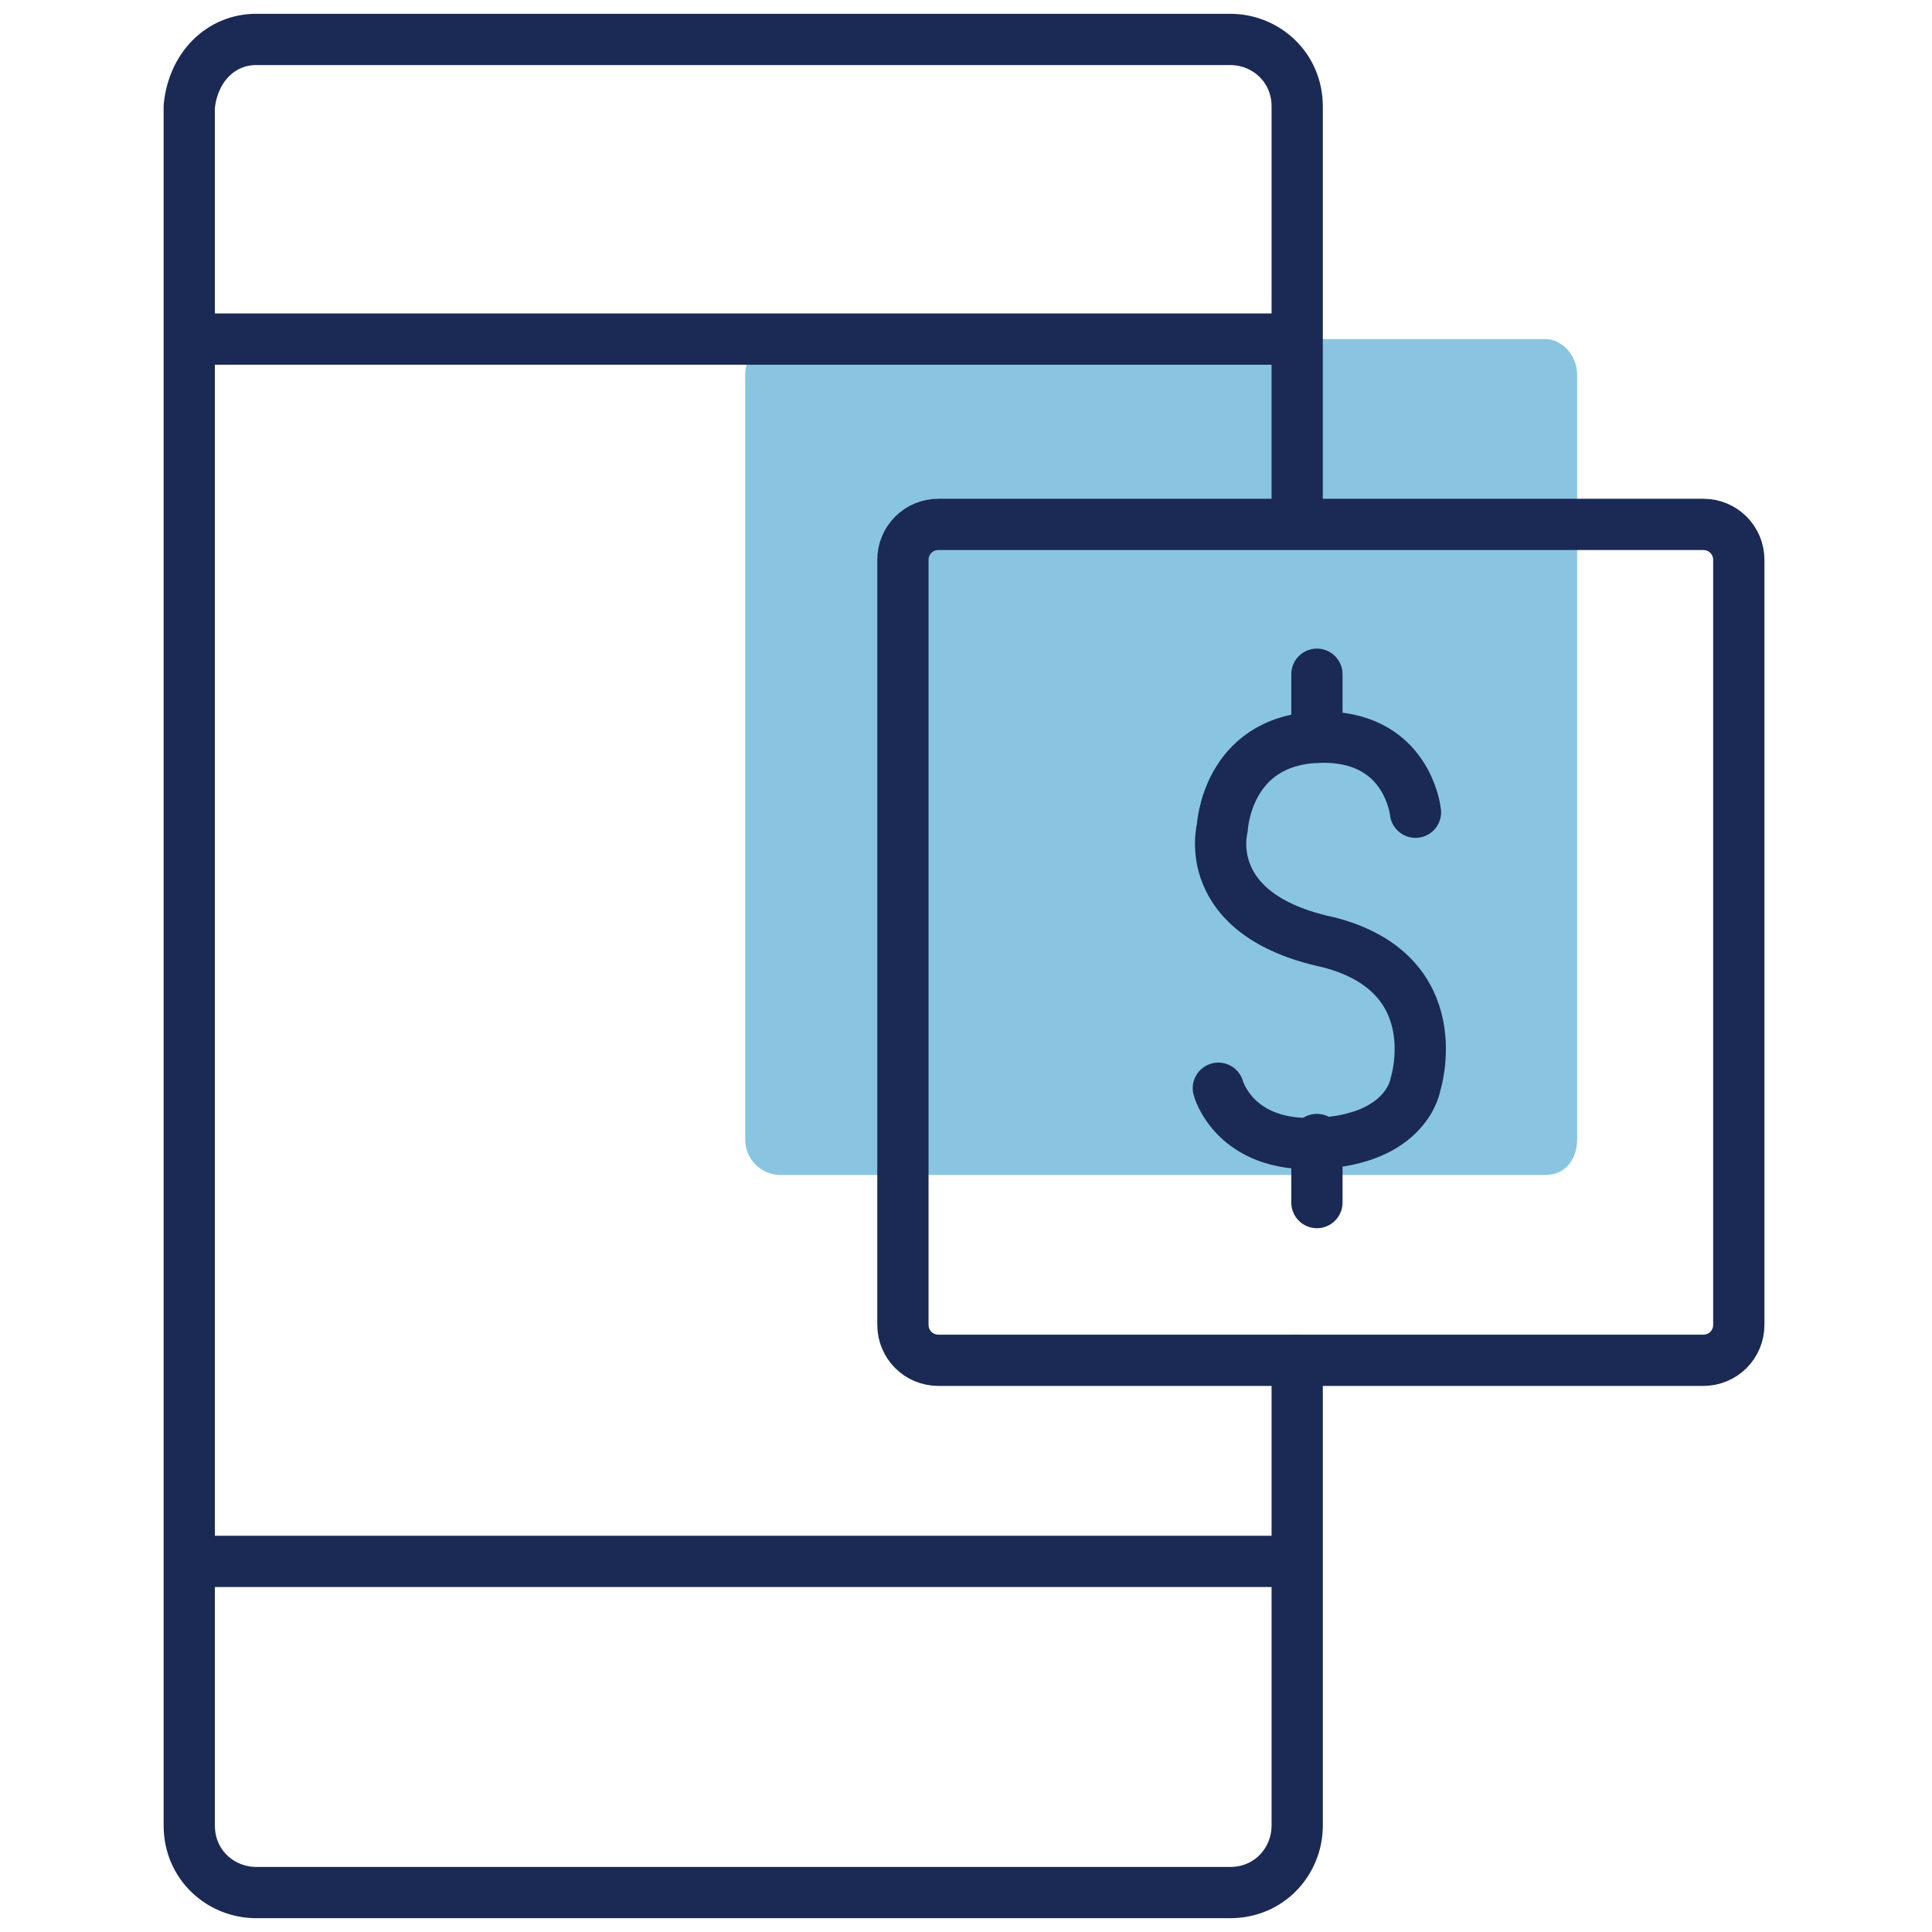
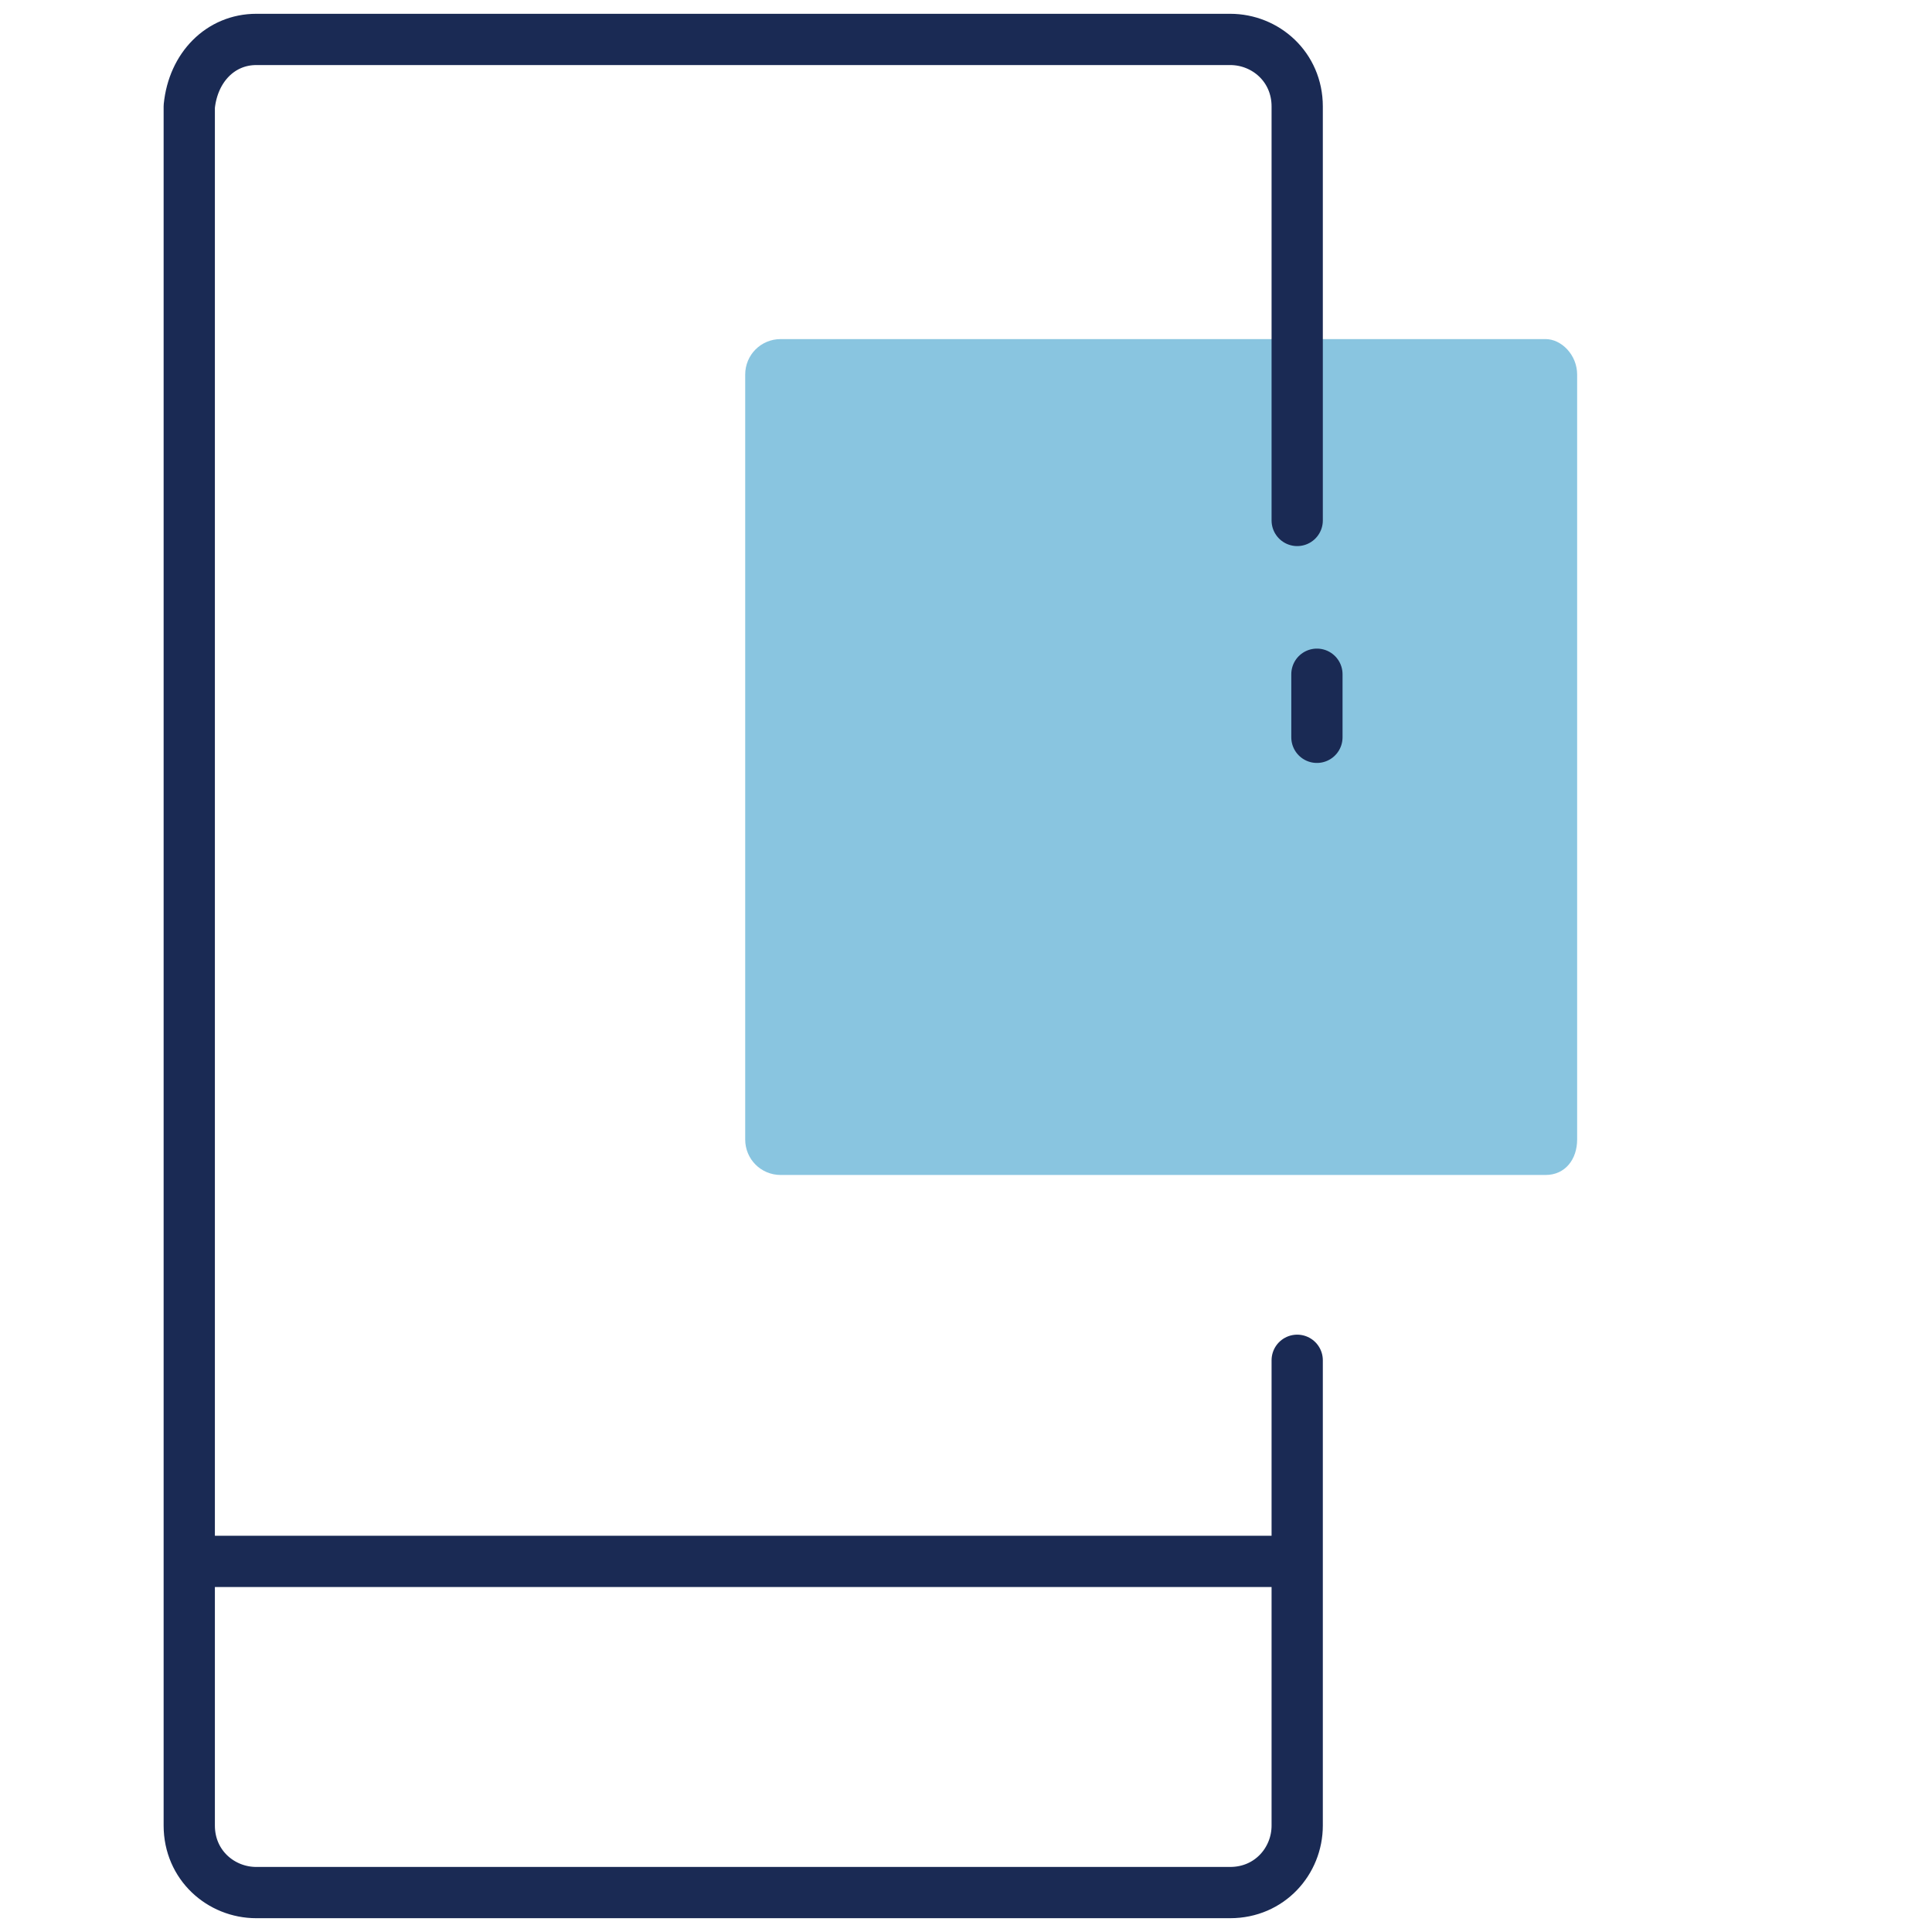
<svg xmlns="http://www.w3.org/2000/svg" version="1.1" id="Layer_1" x="0px" y="0px" viewBox="0 0 49 49" style="enable-background:new 0 0 49 49;" xml:space="preserve">
  <style type="text/css">
	.st0{opacity:0.5;fill:#148DC3;enable-background:new    ;}
	.st1{fill:none;stroke:#1A2A54;stroke-width:1.3;stroke-linecap:round;stroke-linejoin:round;stroke-miterlimit:10;}
</style>
  <path class="st0" d="M39.2,29.8H19.8c-0.5,0-0.9-0.4-0.9-0.9V9.5c0-0.5,0.4-0.9,0.9-0.9h19.4C39.6,8.6,40,9,40,9.5v19.4  C40,29.4,39.7,29.8,39.2,29.8z" />
  <g>
    <g>
      <path class="st1" d="M32.9,34.5v11.8c0,0.9-0.7,1.7-1.7,1.7H6.5c-0.9,0-1.7-0.7-1.7-1.7V2.7C4.9,1.7,5.6,1,6.5,1h24.7    c0.9,0,1.7,0.7,1.7,1.7v10.5" />
-       <path class="st1" d="M4.9,8.6h27.7H4.9z" />
      <path class="st1" d="M4.9,39.6h27.7H4.9z" />
    </g>
-     <path class="st1" d="M43.2,34.5H23.8c-0.5,0-0.9-0.4-0.9-0.9V14.2c0-0.5,0.4-0.9,0.9-0.9h19.4c0.5,0,0.9,0.4,0.9,0.9v19.4   C44.1,34.1,43.7,34.5,43.2,34.5z" />
    <g>
-       <path class="st1" d="M35.9,20.6c0,0-0.2-2-2.5-1.9S31,21,31,21s-0.6,2.2,2.7,2.9c3.1,0.8,2.2,3.6,2.2,3.6s-0.2,1.4-2.5,1.5    c-2.1,0.1-2.5-1.4-2.5-1.4" />
      <line class="st1" x1="33.4" y1="17.1" x2="33.4" y2="18.7" />
-       <line class="st1" x1="33.4" y1="28.9" x2="33.4" y2="30.5" />
    </g>
  </g>
</svg>